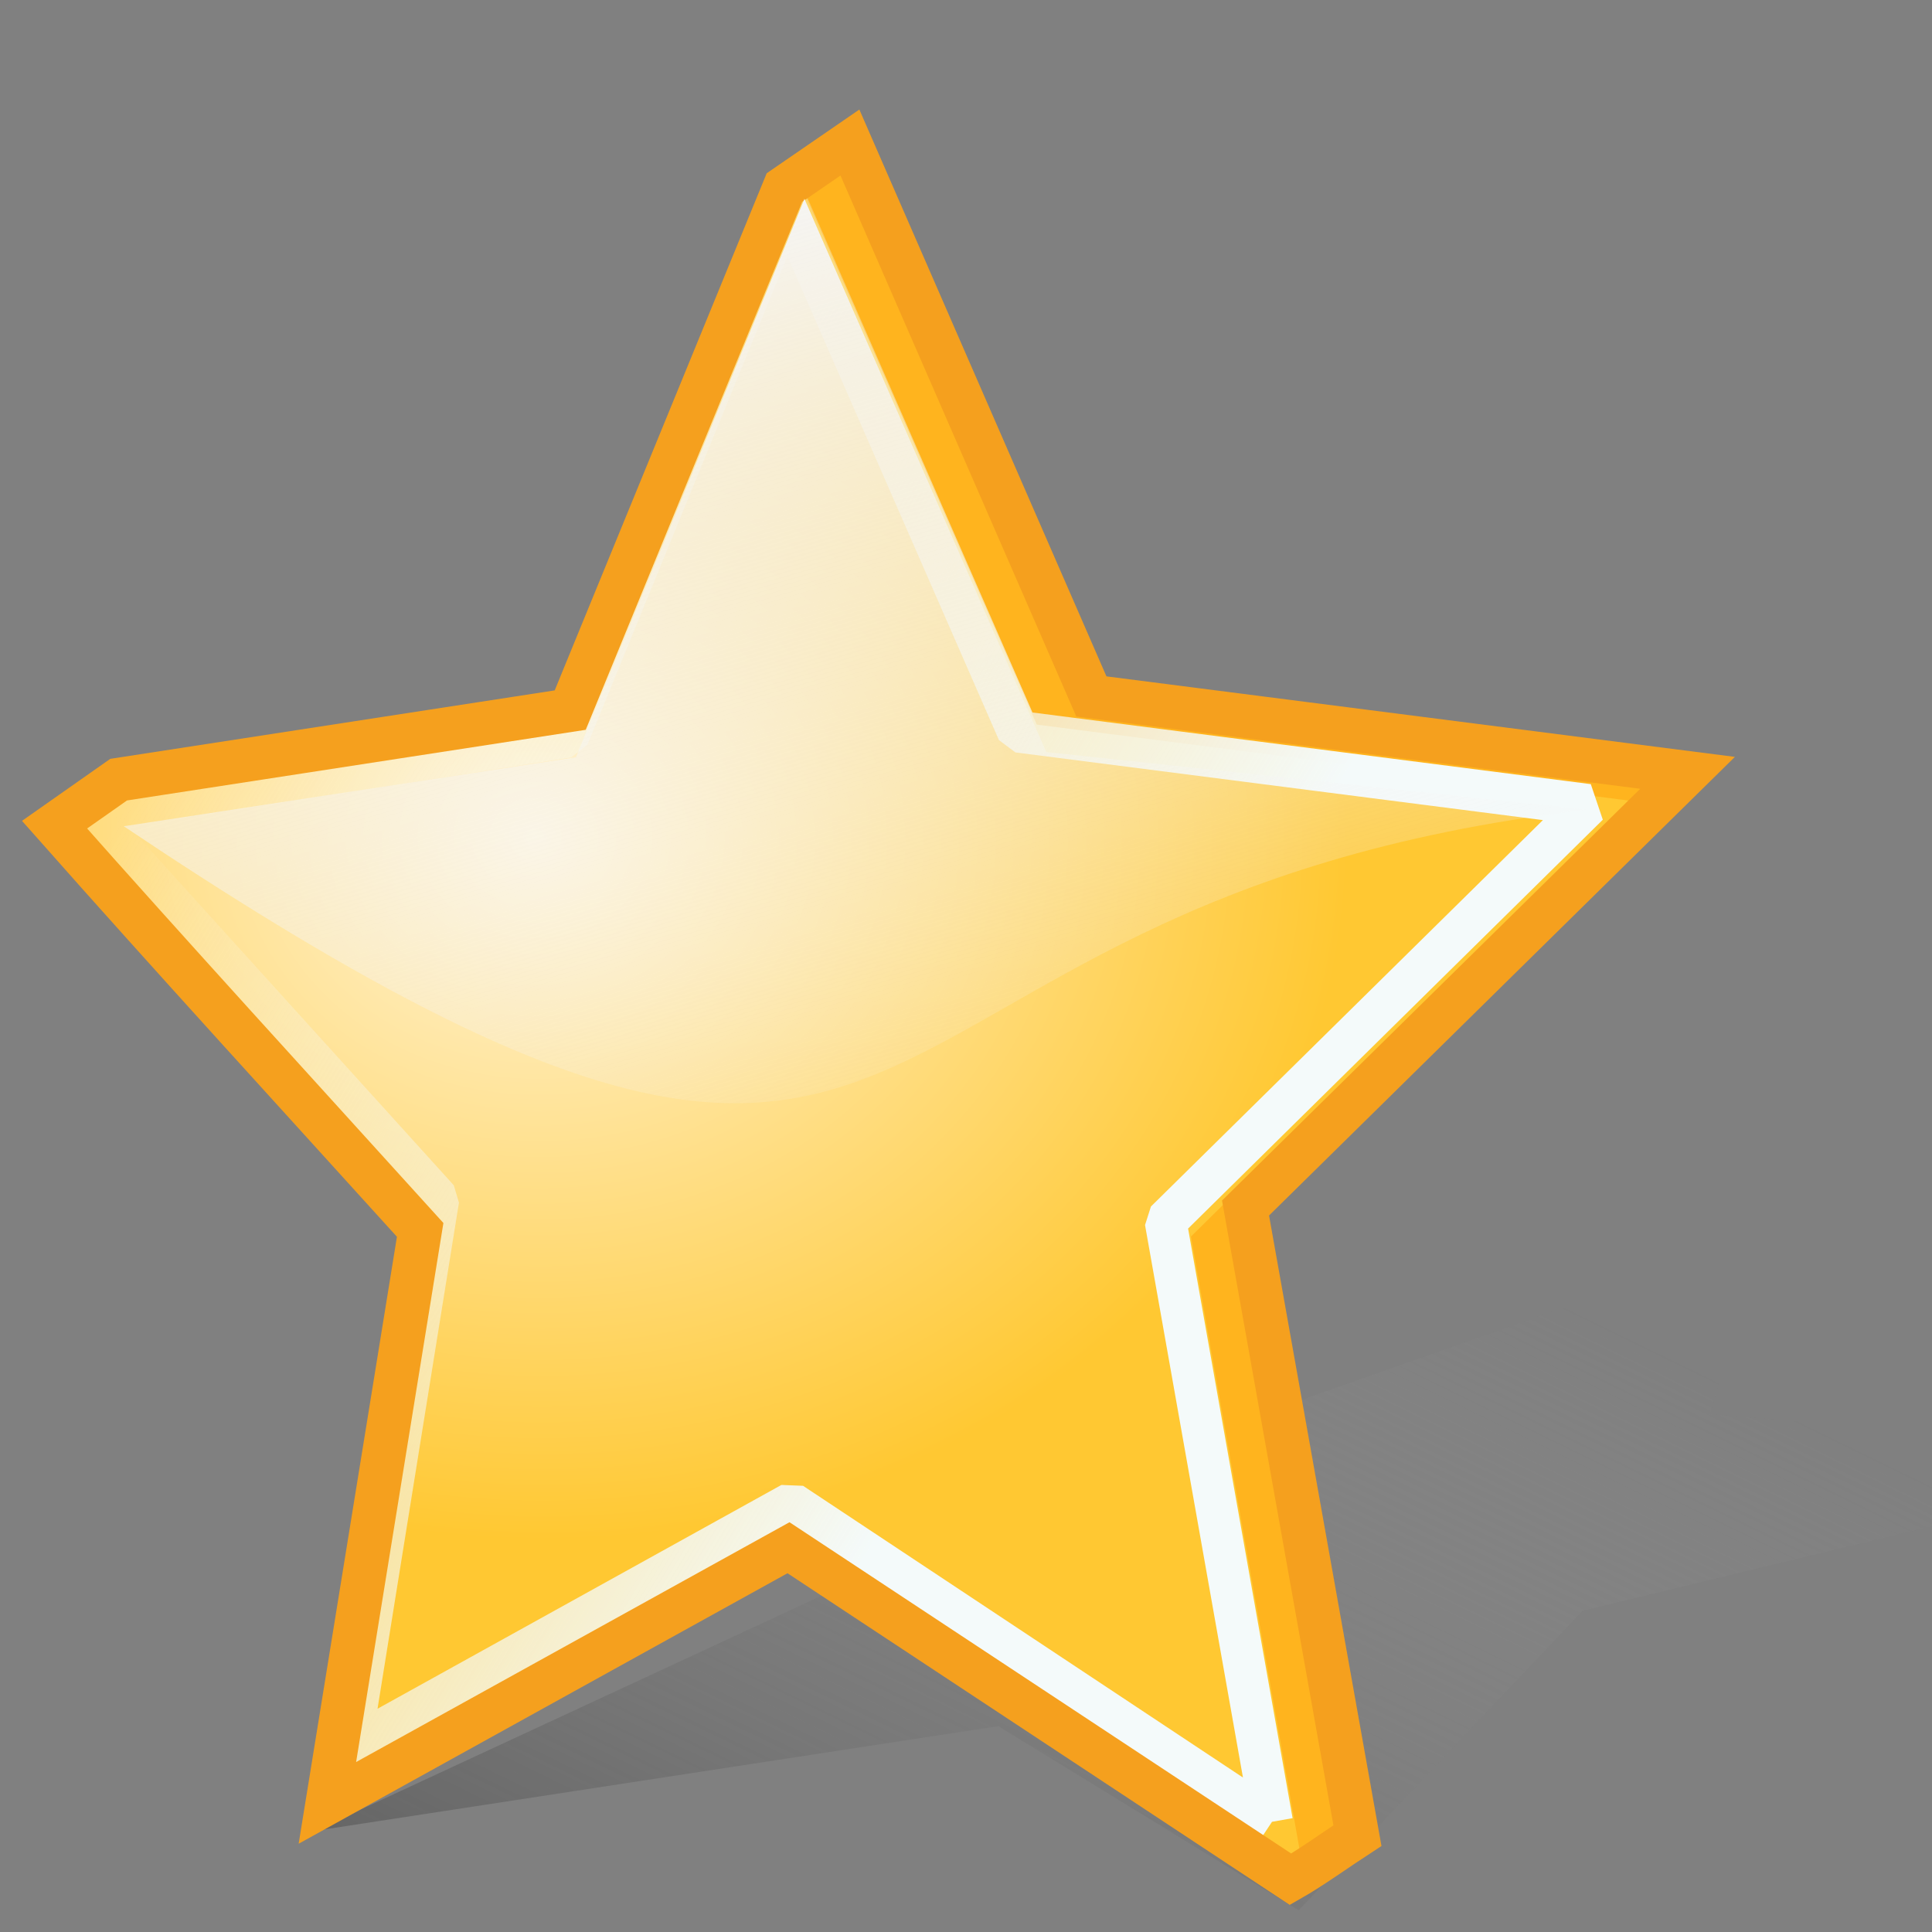
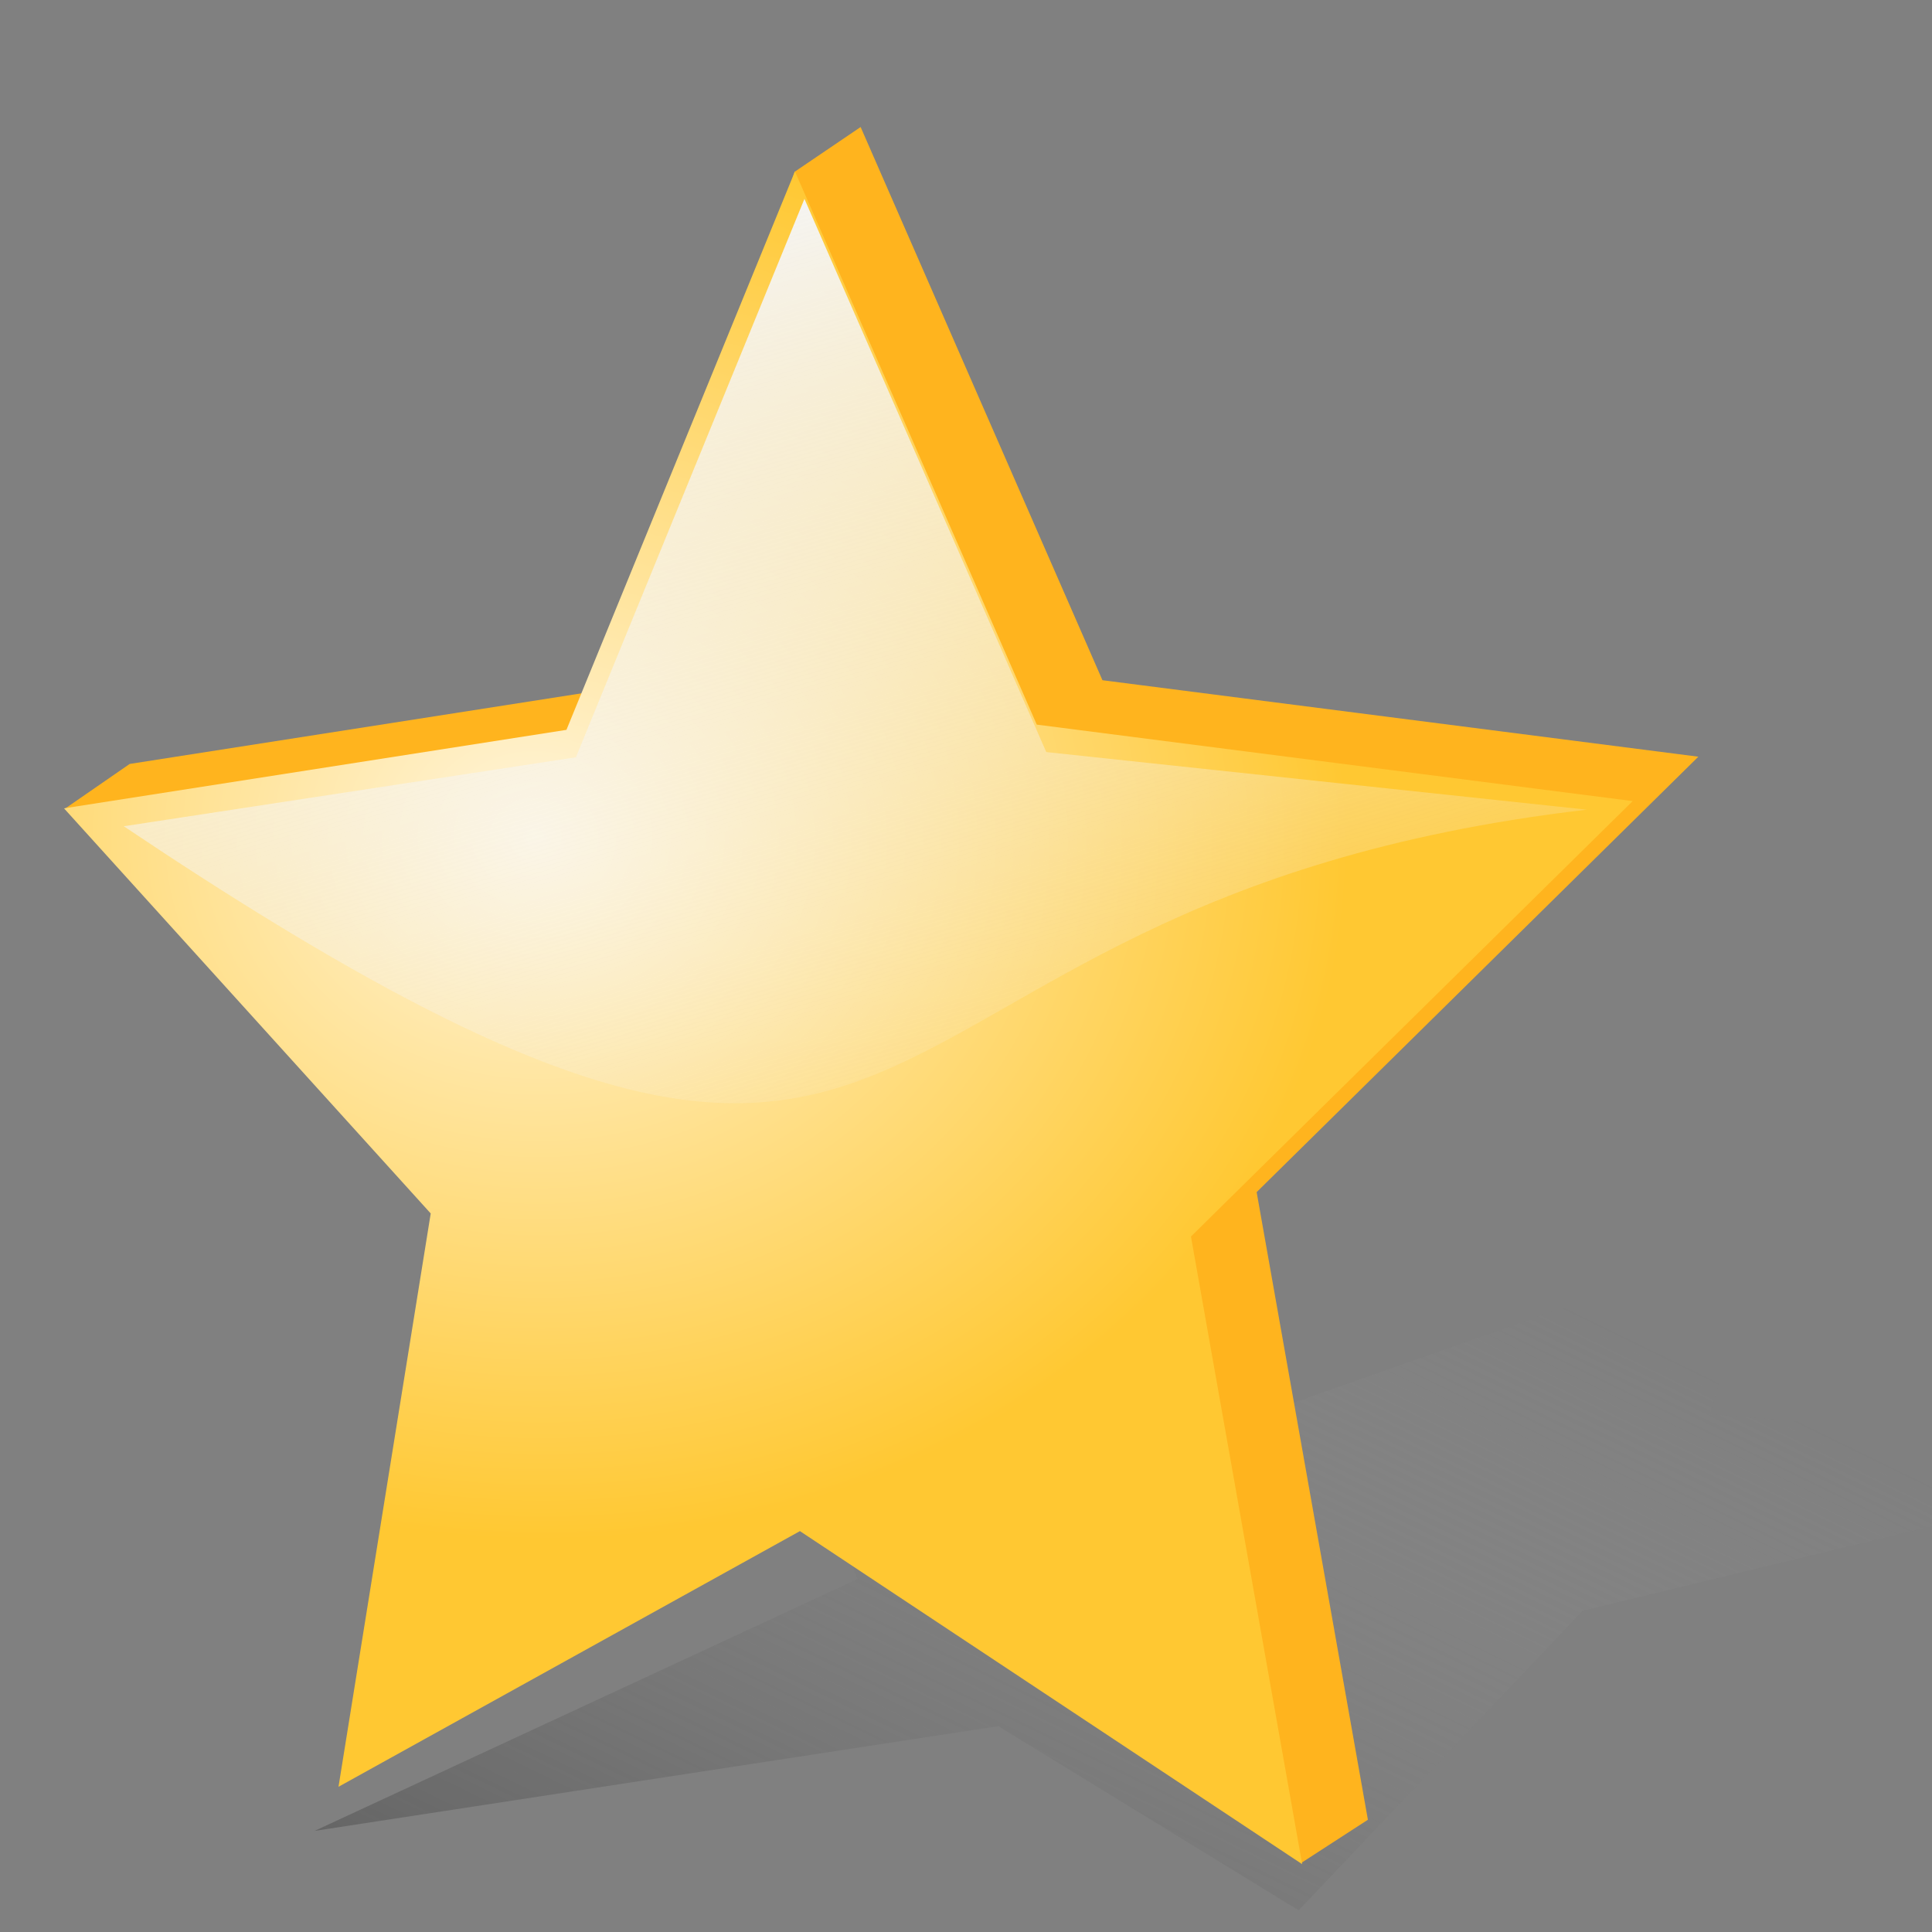
<svg xmlns="http://www.w3.org/2000/svg" xmlns:ns1="http://sodipodi.sourceforge.net/DTD/sodipodi-0.dtd" xmlns:ns2="http://www.inkscape.org/namespaces/inkscape" xmlns:xlink="http://www.w3.org/1999/xlink" version="1.0" ns1:docname="help-about.svg" ns2:version="0.48.1 r9760" ns1:version="0.32" id="svg5055" height="48" width="48">
  <rect width="100%" height="100%" fill="#808080" stroke="none" />
  <ns1:namedview id="base" pagecolor="#ffffff" bordercolor="#666666" borderopacity="1.0" ns2:pageopacity="0.0" ns2:pageshadow="2" ns2:zoom="5.6568542" ns2:cx="12.414291" ns2:cy="48.861946" ns2:document-units="px" ns2:current-layer="layer1" ns2:window-width="1278" ns2:window-height="962" ns2:window-x="0" ns2:window-y="0" ns2:showpageshadow="false" width="48px" height="48px" showgrid="false" showborder="true" ns2:window-maximized="1" />
  <defs id="defs3">
    <linearGradient ns2:collect="always" id="linearGradient3172">
      <stop style="stop-color:#f5f5f5;stop-opacity:1;" offset="0" id="stop3174" />
      <stop style="stop-color:#f5f5f5;stop-opacity:0;" offset="1" id="stop3176" />
    </linearGradient>
    <linearGradient ns2:collect="always" id="linearGradient4658">
      <stop style="stop-color:#f4fafa;stop-opacity:1;" offset="0" id="stop4660" />
      <stop style="stop-color:#f4fafa;stop-opacity:0;" offset="1" id="stop4662" />
    </linearGradient>
    <linearGradient ns2:collect="always" id="linearGradient4650">
      <stop style="stop-color:#fff5dc;stop-opacity:1" offset="0" id="stop4652" />
      <stop style="stop-color:#ffc832;stop-opacity:1" offset="1" id="stop4654" />
    </linearGradient>
    <linearGradient ns2:collect="always" id="linearGradient3833">
      <stop style="stop-color:#555555;stop-opacity:1" offset="0" id="stop3835" />
      <stop style="stop-color:#9b9b9b;stop-opacity:0;" offset="1" id="stop3837" />
    </linearGradient>
    <linearGradient id="linearGradient3311" ns2:collect="always">
      <stop id="stop3313" offset="0" style="stop-color:#89d7ff;stop-opacity:1" />
      <stop id="stop3315" offset="1" style="stop-color:#2f91f5;stop-opacity:1" />
    </linearGradient>
    <linearGradient id="linearGradient3310" ns2:collect="always">
      <stop id="stop3312" offset="0" style="stop-color:#abd738;stop-opacity:1" />
      <stop id="stop3314" offset="1" style="stop-color:#83b91a;stop-opacity:1" />
    </linearGradient>
    <linearGradient ns2:collect="always" id="linearGradient3730">
      <stop style="stop-color:#f5f5f5;stop-opacity:1;" offset="0" id="stop3732" />
      <stop style="stop-color:#f5f5f5;stop-opacity:0;" offset="1" id="stop3734" />
    </linearGradient>
    <linearGradient ns2:collect="always" id="linearGradient3714">
      <stop style="stop-color:#f5f5f5;stop-opacity:1" offset="0" id="stop3716" />
      <stop style="stop-color:#b9b9b9;stop-opacity:1" offset="1" id="stop3718" />
    </linearGradient>
    <linearGradient id="linearGradient4001" ns2:collect="always">
      <stop id="stop4003" offset="0" style="stop-color:#114bb9;stop-opacity:1" />
      <stop id="stop4005" offset="1" style="stop-color:#2573eb;stop-opacity:1" />
    </linearGradient>
    <ns2:perspective id="perspective26" ns2:persp3d-origin="24 : 16 : 1" ns2:vp_z="48 : 24 : 1" ns2:vp_y="0 : 1000 : 0" ns2:vp_x="0 : 24 : 1" ns1:type="inkscape:persp3d" />
    <linearGradient id="linearGradient6553" ns2:collect="always">
      <stop id="stop6555" offset="0" style="stop-color:black;stop-opacity:0.313" />
      <stop id="stop6557" offset="1" style="stop-color:black;stop-opacity:0;" />
    </linearGradient>
    <linearGradient id="linearGradient6766">
      <stop id="stop6768" offset="0" style="stop-color:#bfbfbf;stop-opacity:1;" />
      <stop style="stop-color:#575757;stop-opacity:1;" offset="0.5" id="stop6774" />
      <stop id="stop6770" offset="1" style="stop-color:black;stop-opacity:1" />
    </linearGradient>
    <linearGradient id="linearGradient5001" ns2:collect="always">
      <stop id="stop5003" offset="0" style="stop-color:#f0f0f0;stop-opacity:1" />
      <stop id="stop5005" offset="1" style="stop-color:#dadada;stop-opacity:1" />
    </linearGradient>
    <linearGradient gradientUnits="userSpaceOnUse" y2="32.894" x2="79.578" y1="-0.633" x1="79.578" id="linearGradient5007" xlink:href="#linearGradient5001" ns2:collect="always" />
    <linearGradient gradientTransform="matrix(0.868,0,0,0.96,6.664,-0.667)" gradientUnits="userSpaceOnUse" y2="16.577" x2="66.175" y1="-16.689" x1="66.175" id="linearGradient6772" xlink:href="#linearGradient6766" ns2:collect="always" />
    <linearGradient gradientUnits="userSpaceOnUse" y2="3.466" x2="100.935" y1="3.466" x1="109.117" id="linearGradient6559" xlink:href="#linearGradient6553" ns2:collect="always" />
    <linearGradient id="linearGradient6553-898" ns2:collect="always">
      <stop id="stop2850" offset="0" style="stop-color:#000000;stop-opacity:0.313" />
      <stop id="stop2852" offset="1" style="stop-color:#000000;stop-opacity:0;" />
    </linearGradient>
    <linearGradient id="linearGradient6766-937">
      <stop id="stop2856" offset="0" style="stop-color:#b9b9b9;stop-opacity:1;" />
      <stop style="stop-color:#555555;stop-opacity:1;" offset="0.5" id="stop2858" />
      <stop id="stop2860" offset="1" style="stop-color:#000000;stop-opacity:1" />
    </linearGradient>
    <linearGradient ns2:collect="always" xlink:href="#linearGradient6766-937" id="linearGradient3127" gradientUnits="userSpaceOnUse" gradientTransform="matrix(0.594,0,0,0.657,-102.514,28.909)" x1="66.175" y1="-16.689" x2="66.175" y2="16.577" />
    <linearGradient gradientTransform="translate(-57.983,1.414)" gradientUnits="userSpaceOnUse" y2="13.5" x2="19.5" y1="27.75" x1="23.5" id="linearGradient4007" xlink:href="#linearGradient4001" ns2:collect="always" />
    <linearGradient x1="32.251" y1="6.132" x2="32.251" y2="90.239" id="linearGradient3122" xlink:href="#ButtonShadow-0" gradientUnits="userSpaceOnUse" gradientTransform="matrix(1.024,0,0,1.012,-1.143,-98.071)" />
    <linearGradient x1="32.251" y1="6.132" x2="32.251" y2="90.239" id="linearGradient3721" xlink:href="#ButtonShadow-0" gradientUnits="userSpaceOnUse" gradientTransform="translate(0,-97)" />
    <linearGradient x1="32.251" y1="6.132" x2="32.251" y2="90.239" id="linearGradient3725-0" xlink:href="#ButtonShadow-0" gradientUnits="userSpaceOnUse" gradientTransform="matrix(1.024,0,0,1.012,-1.143,-98.071)" />
    <linearGradient x1="32.251" y1="6.132" x2="32.251" y2="90.239" id="linearGradient3772" xlink:href="#ButtonShadow-0" gradientUnits="userSpaceOnUse" gradientTransform="matrix(1.024,0,0,1.012,-1.143,-98.071)" />
    <linearGradient x1="32.251" y1="6.132" x2="32.251" y2="90.239" id="linearGradient3780" xlink:href="#ButtonShadow-0" gradientUnits="userSpaceOnUse" gradientTransform="matrix(1.024,0,0,1.012,-1.143,-98.071)" />
    <linearGradient x1="45.448" y1="92.54" x2="45.448" y2="7.017" id="ButtonShadow-0" gradientUnits="userSpaceOnUse" gradientTransform="matrix(1.006,0,0,0.994,100,0)">
      <stop id="stop3750-8" style="stop-color:#000000;stop-opacity:1" offset="0" />
      <stop id="stop3752-5" style="stop-color:#000000;stop-opacity:0.588" offset="1" />
    </linearGradient>
    <linearGradient x1="62.339" y1="48" x2="62.339" y2="-6.548" id="linearGradient3725" xlink:href="#linearGradient3687" gradientUnits="userSpaceOnUse" />
    <linearGradient x1="35.103" y1="6.854" x2="35.103" y2="34.886" id="linearGradient3703" xlink:href="#linearGradient3687" gradientUnits="userSpaceOnUse" />
    <radialGradient cx="48" cy="66.45" r="23" fx="48" fy="66.45" id="radialGradient3683" xlink:href="#linearGradient3677" gradientUnits="userSpaceOnUse" gradientTransform="matrix(1.33,-7.4935036e-8,9.5652174e-8,1.698,-15.846,-37.549)" />
    <linearGradient x1="48.8" y1="16" x2="59.752" y2="56.875" id="linearGradient2947" xlink:href="#linearGradient8650" gradientUnits="userSpaceOnUse" gradientTransform="matrix(0.671,0,0,0.708,5.067,2.667)" />
    <linearGradient x1="48.8" y1="16" x2="59.752" y2="56.875" id="linearGradient2943" xlink:href="#linearGradient3374" gradientUnits="userSpaceOnUse" gradientTransform="matrix(-0.671,0,0,-0.708,90.936,93.333)" />
    <linearGradient x1="48" y1="90" x2="48" y2="5.988" id="linearGradient3839" xlink:href="#ButtonColor" gradientUnits="userSpaceOnUse" gradientTransform="translate(0,-100)" />
    <linearGradient id="linearGradient8650">
      <stop id="stop8652" style="stop-color:#ffffff;stop-opacity:1" offset="0" />
      <stop id="stop8654" style="stop-color:#ffffff;stop-opacity:0" offset="1" />
    </linearGradient>
    <linearGradient id="linearGradient3374">
      <stop id="stop3376" style="stop-color:#000000;stop-opacity:1" offset="0" />
      <stop id="stop3378" style="stop-color:#000000;stop-opacity:0" offset="1" />
    </linearGradient>
    <linearGradient x1="58.65" y1="122" x2="58.65" y2="5.425" id="ButtonColor" gradientUnits="userSpaceOnUse" gradientTransform="matrix(1.017,0,0,1.017,-1.103,-1.103)">
      <stop id="stop3189" style="stop-color:#27429c;stop-opacity:1" offset="0" />
      <stop id="stop3191" style="stop-color:#5072e1;stop-opacity:1" offset="1" />
    </linearGradient>
    <linearGradient x1="48" y1="90" x2="48" y2="5.988" id="linearGradient3617" xlink:href="#ButtonColor" gradientUnits="userSpaceOnUse" />
    <clipPath id="clipPath3613">
      <rect width="84" height="84" rx="6" ry="6" x="6" y="6" id="rect3615" style="fill:#ffffff;fill-opacity:1;fill-rule:nonzero;stroke:none" />
    </clipPath>
    <radialGradient cx="48" cy="90.172" r="42" fx="48" fy="90.172" id="radialGradient3619" xlink:href="#linearGradient3737" gradientUnits="userSpaceOnUse" gradientTransform="matrix(1.157,0,0,0.996,-7.551,0.197)" />
    <linearGradient x1="48" y1="20.221" x2="48" y2="138.661" id="linearGradient3613" xlink:href="#linearGradient3737" gradientUnits="userSpaceOnUse" />
    <filter x="-0.192" y="-0.192" width="1.384" height="1.384" color-interpolation-filters="sRGB" id="filter3794">
      <feGaussianBlur id="feGaussianBlur3796" stdDeviation="5.28" />
    </filter>
    <linearGradient x1="36.357" y1="6" x2="36.357" y2="63.893" id="linearGradient3188" xlink:href="#linearGradient3737" gradientUnits="userSpaceOnUse" />
    <filter color-interpolation-filters="sRGB" id="filter3174">
      <feGaussianBlur id="feGaussianBlur3176" stdDeviation="1.71" />
    </filter>
    <linearGradient id="linearGradient3737">
      <stop id="stop3739" style="stop-color:#ffffff;stop-opacity:1" offset="0" />
      <stop id="stop3741" style="stop-color:#ffffff;stop-opacity:0" offset="1" />
    </linearGradient>
    <linearGradient x1="45.448" y1="92.54" x2="45.448" y2="7.017" id="ButtonShadow" gradientUnits="userSpaceOnUse" gradientTransform="scale(1.006,0.994)">
      <stop id="stop3750" style="stop-color:#000000;stop-opacity:1" offset="0" />
      <stop id="stop3752" style="stop-color:#000000;stop-opacity:0.588" offset="1" />
    </linearGradient>
    <linearGradient x1="58.65" y1="122" x2="58.65" y2="5.425" id="linearGradient3677" gradientUnits="userSpaceOnUse" gradientTransform="matrix(1.017,0,0,1.017,-1.103,-1.103)">
      <stop id="stop3679" style="stop-color:#2782e9;stop-opacity:1" offset="0" />
      <stop id="stop3681" style="stop-color:#193693;stop-opacity:1" offset="1" />
    </linearGradient>
    <linearGradient id="linearGradient3687">
      <stop id="stop3689" style="stop-color:#ffffff;stop-opacity:1" offset="0" />
      <stop id="stop3691" style="stop-color:#ffffff;stop-opacity:0" offset="1" />
    </linearGradient>
    <linearGradient ns2:collect="always" xlink:href="#linearGradient6553-898" id="linearGradient3670" gradientUnits="userSpaceOnUse" gradientTransform="matrix(0.684,0,0,0.684,-85.752,-29.17)" x1="109.117" y1="3.466" x2="100.935" y2="3.466" />
    <linearGradient ns2:collect="always" xlink:href="#linearGradient5001-602-4" id="linearGradient3131-5" gradientUnits="userSpaceOnUse" x1="79.578" y1="-0.633" x2="79.578" y2="32.894" gradientTransform="matrix(0.684,0,0,0.684,-28.937,24.062)" />
    <linearGradient id="linearGradient5001-602-4" ns2:collect="always">
      <stop id="stop2864-0" offset="0" style="stop-color:#f5f5f5;stop-opacity:1" />
      <stop id="stop2866-9" offset="1" style="stop-color:#d7d7d7;stop-opacity:1" />
    </linearGradient>
    <linearGradient ns2:collect="always" xlink:href="#linearGradient3730" id="linearGradient3736" x1="3.712" y1="23.34" x2="48.614" y2="25.196" gradientUnits="userSpaceOnUse" gradientTransform="translate(-57,-53.25)" />
    <linearGradient ns2:collect="always" xlink:href="#linearGradient3756" id="linearGradient3056" gradientUnits="userSpaceOnUse" x1="65.929" y1="6" x2="65.929" y2="90.001" gradientTransform="translate(-93.405,21.498)" />
    <linearGradient id="linearGradient3756">
      <stop id="stop3758" style="stop-color:#dbff9a;stop-opacity:1" offset="0" />
      <stop id="stop3772" style="stop-color:#dfffa7;stop-opacity:1" offset="0.176" />
      <stop id="stop3774" style="stop-color:#c1ff53;stop-opacity:1" offset="0.293" />
      <stop id="stop3776" style="stop-color:#82c50c;stop-opacity:1" offset="0.493" />
      <stop id="stop3764" style="stop-color:#609501;stop-opacity:1" offset="0.755" />
      <stop id="stop3760" style="stop-color:#7cbf06;stop-opacity:1" offset="1" />
    </linearGradient>
    <linearGradient y2="23.693" x2="43.222" y1="23.605" x1="36.239" gradientUnits="userSpaceOnUse" id="linearGradient3308" xlink:href="#linearGradient3714" ns2:collect="always" />
    <linearGradient gradientTransform="translate(56.922,-47.376)" gradientUnits="userSpaceOnUse" y2="22.898" x2="35.355" y1="24.135" x1="16.087" id="linearGradient3316" xlink:href="#linearGradient3310" ns2:collect="always" />
    <linearGradient ns2:collect="always" xlink:href="#linearGradient3311" id="linearGradient3309" gradientUnits="userSpaceOnUse" x1="12.64" y1="15.208" x2="29.433" y2="31.118" gradientTransform="translate(-57,-53.25)" />
    <linearGradient ns2:collect="always" xlink:href="#linearGradient3833" id="linearGradient3840" x1="9.25" y1="47.5" x2="21.75" y2="22.875" gradientUnits="userSpaceOnUse" gradientTransform="matrix(1.13,0,0,1.085,-3.716,-1.17)" />
    <radialGradient ns2:collect="always" xlink:href="#linearGradient4650" id="radialGradient4656" cx="14.557" cy="21.531" fx="14.557" fy="21.531" r="17.966" gradientTransform="matrix(1.123,0.039,-0.033,0.971,-2.344,-0.683)" gradientUnits="userSpaceOnUse" />
    <linearGradient ns2:collect="always" xlink:href="#linearGradient4658" id="linearGradient4664" x1="28.188" y1="28.125" x2="8.125" y2="15.812" gradientUnits="userSpaceOnUse" gradientTransform="matrix(1.085,0,0,1.085,-2.509,-2.526)" />
    <radialGradient ns2:collect="always" xlink:href="#linearGradient4650-7" id="radialGradient4656-1" cx="14.557" cy="21.531" fx="14.557" fy="21.531" r="17.966" gradientTransform="matrix(1.123,0.039,-0.033,0.971,-2.344,-0.683)" gradientUnits="userSpaceOnUse" />
    <linearGradient ns2:collect="always" id="linearGradient4650-7">
      <stop style="stop-color:#fff5dc;stop-opacity:1" offset="0" id="stop4652-8" />
      <stop style="stop-color:#ffc832;stop-opacity:1" offset="1" id="stop4654-5" />
    </linearGradient>
    <radialGradient ns2:collect="always" xlink:href="#linearGradient4650-8" id="radialGradient4656-0" cx="14.557" cy="21.531" fx="14.557" fy="21.531" r="17.966" gradientTransform="matrix(1.123,0.039,-0.033,0.971,-2.344,-0.683)" gradientUnits="userSpaceOnUse" />
    <linearGradient ns2:collect="always" id="linearGradient4650-8">
      <stop style="stop-color:#fff5dc;stop-opacity:1" offset="0" id="stop4652-1" />
      <stop style="stop-color:#ffc832;stop-opacity:1" offset="1" id="stop4654-3" />
    </linearGradient>
    <linearGradient ns2:collect="always" xlink:href="#linearGradient3172" id="linearGradient3178" x1="14.062" y1="6.125" x2="21.062" y2="30.5" gradientUnits="userSpaceOnUse" />
  </defs>
  <g id="layer1" ns2:groupmode="layer" ns2:label="Layer 1">
    <path style="fill:url(#linearGradient3840);fill-opacity:1;stroke:none" ns2:transform-center-x="0.049346168" ns2:transform-center-y="-1.9581779" d="m 32.266,47.462 c 0,0 -7.462,-4.577 -7.462,-4.577 0,0 -16.988,2.603 -16.988,2.603 0,0 13.493,-6.259 13.493,-6.259 0,0 -1.557,-3.937 -1.557,-3.937 0,0 12.196,-0.375 12.196,-0.375 0,0 11.816,-4.164 11.816,-4.164 0,0 -1.283,4.387 -1.283,4.387 0,0 12.79,1.017 12.79,1.017 0,0 -15.951,3.862 -15.951,3.862 0,0 -7.054,7.442 -7.054,7.442" id="path3090-8" ns2:connector-curvature="0" />
    <g transform="translate(91.3,-8.377)" style="display:none" id="layer2">
-       <rect style="opacity:0.9;fill:url(#ButtonShadow);fill-opacity:1;fill-rule:nonzero;stroke:none;filter:url(#filter3174)" id="rect3745" y="7" x="5" ry="6" rx="6" height="85" width="86" />
-     </g>
-     <path style="fill:none;stroke:#000000;stroke-width:1.001px;stroke-linecap:butt;stroke-linejoin:miter;stroke-opacity:1" d="m 9.634,-9.541 0,-35.621 36.032,-1.768 -0.265,40.57 z" id="path3098" ns2:connector-curvature="0" ns1:nodetypes="ccccc" />
+       </g>
    <path style="fill:#ffb41e;fill-opacity:1;stroke:none" ns2:transform-center-x="0.048782315" ns2:transform-center-y="-1.9581783" d="M 33.985,45.211 32.332,46.282 21.507,36.936 10.042,43.289 12.334,29.044 1.614,20.091 3.222,18.98 15.705,17.029 19.742,4.268 21.382,3.156 l 6.008,13.744 14.805,1.9 -10.974,10.818" id="path3090-81" ns2:connector-curvature="0" ns1:nodetypes="ccccccccccccc" />
    <path style="fill:url(#radialGradient4656);fill-opacity:1;stroke:none" ns2:transform-center-x="0.048782197" ns2:transform-center-y="-1.9581782" d="m 32.352,46.315 c 0,0 -12.478,-8.275 -12.478,-8.275 0,0 -11.464,6.352 -11.464,6.352 0,0 2.291,-14.244 2.291,-14.244 0,0 -9.111,-10.065 -9.111,-10.065 0,0 12.483,-1.95 12.483,-1.95 0,0 5.677,-13.874 5.677,-13.874 0,0 6.008,13.744 6.008,13.744 0,0 14.805,1.9 14.805,1.9 0,0 -10.974,10.818 -10.974,10.818 0,0 2.763,15.594 2.763,15.594" id="path3090" ns2:connector-curvature="0" />
-     <path ns1:nodetypes="ccccc" ns2:connector-curvature="0" id="path3583" d="m 9.5,-9.5 24.875,-13.125 30.125,0.125 -19,16.125 z" style="fill:none;stroke:#000000;stroke-width:1px;stroke-linecap:butt;stroke-linejoin:miter;stroke-opacity:1" />
-     <path style="fill:none;stroke:url(#linearGradient4664);stroke-width:1.038;stroke-linejoin:bevel;stroke-miterlimit:4;stroke-dasharray:none" ns2:transform-center-x="0.046666254" ns2:transform-center-y="-1.8732525" d="m 31.602,45.263 c 0,0 -11.937,-7.916 -11.937,-7.916 0,0 -10.967,6.077 -10.967,6.077 0,0 2.192,-13.627 2.192,-13.627 0,0 -8.716,-9.628 -8.716,-9.628 0,0 11.941,-1.866 11.941,-1.866 0,0 5.431,-13.272 5.431,-13.272 0,0 5.748,13.148 5.748,13.148 0,0 14.163,1.817 14.163,1.817 0,0 -10.498,10.349 -10.498,10.349 0,0 2.644,14.917 2.644,14.917" id="path3090-6" ns2:connector-curvature="0" />
-     <path style="fill:none;stroke:#f5a01e;stroke-width:1.085" d="M 21.116,3.541 19.489,4.66 14.167,17.642 2.948,19.37 1.355,20.489 c 2.909,3.288 6.069,6.738 9.084,10.067 L 8.134,44.792 19.59,38.453 32.064,46.69 c 0.51,-0.29 1.18,-0.772 1.661,-1.085 L 30.945,30.013 41.927,19.201 27.115,17.303 z" id="path3090-81-1" ns2:connector-curvature="0" ns1:nodetypes="cccccccccccccc" />
    <path style="fill:url(#linearGradient3178);fill-opacity:1;stroke:none" ns2:transform-center-x="0.048782197" ns2:transform-center-y="-1.9581782" d="M 14.308,18.815 19.986,4.941 25.994,18.685 39.424,20.116 C 19.45,22.452 24.718,35.043 3.075,20.528" id="path3090-1" ns2:connector-curvature="0" ns1:nodetypes="ccccc" />
  </g>
</svg>